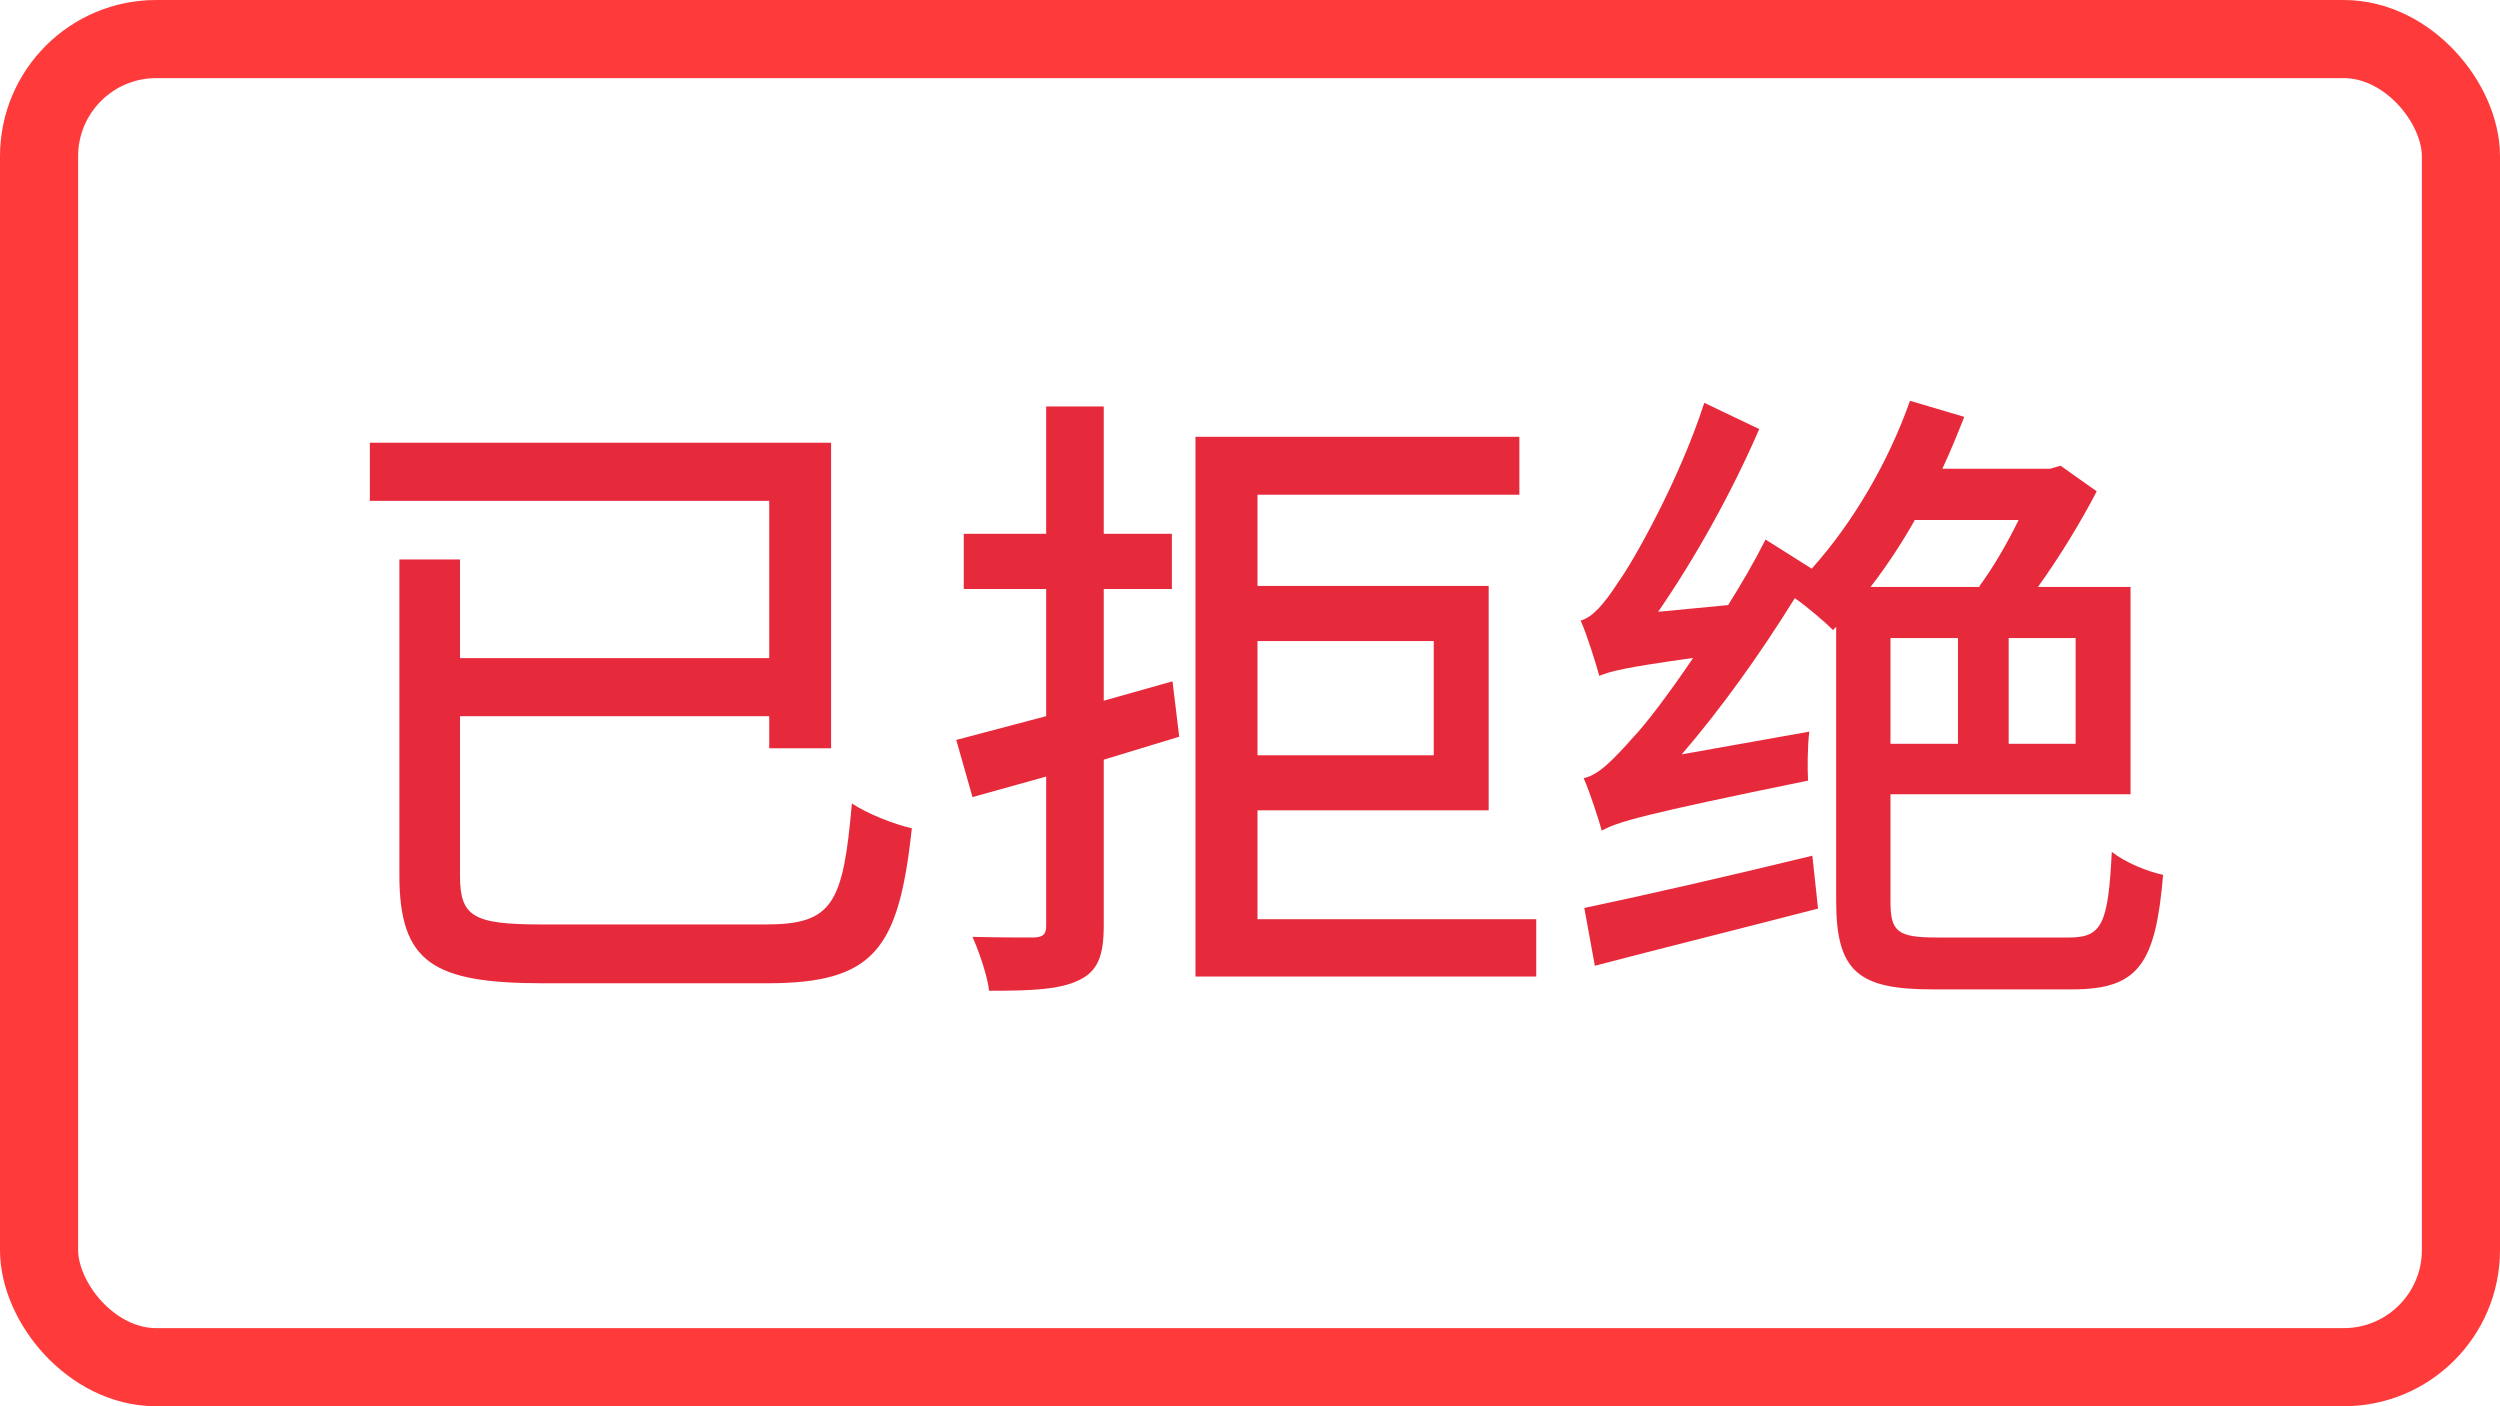
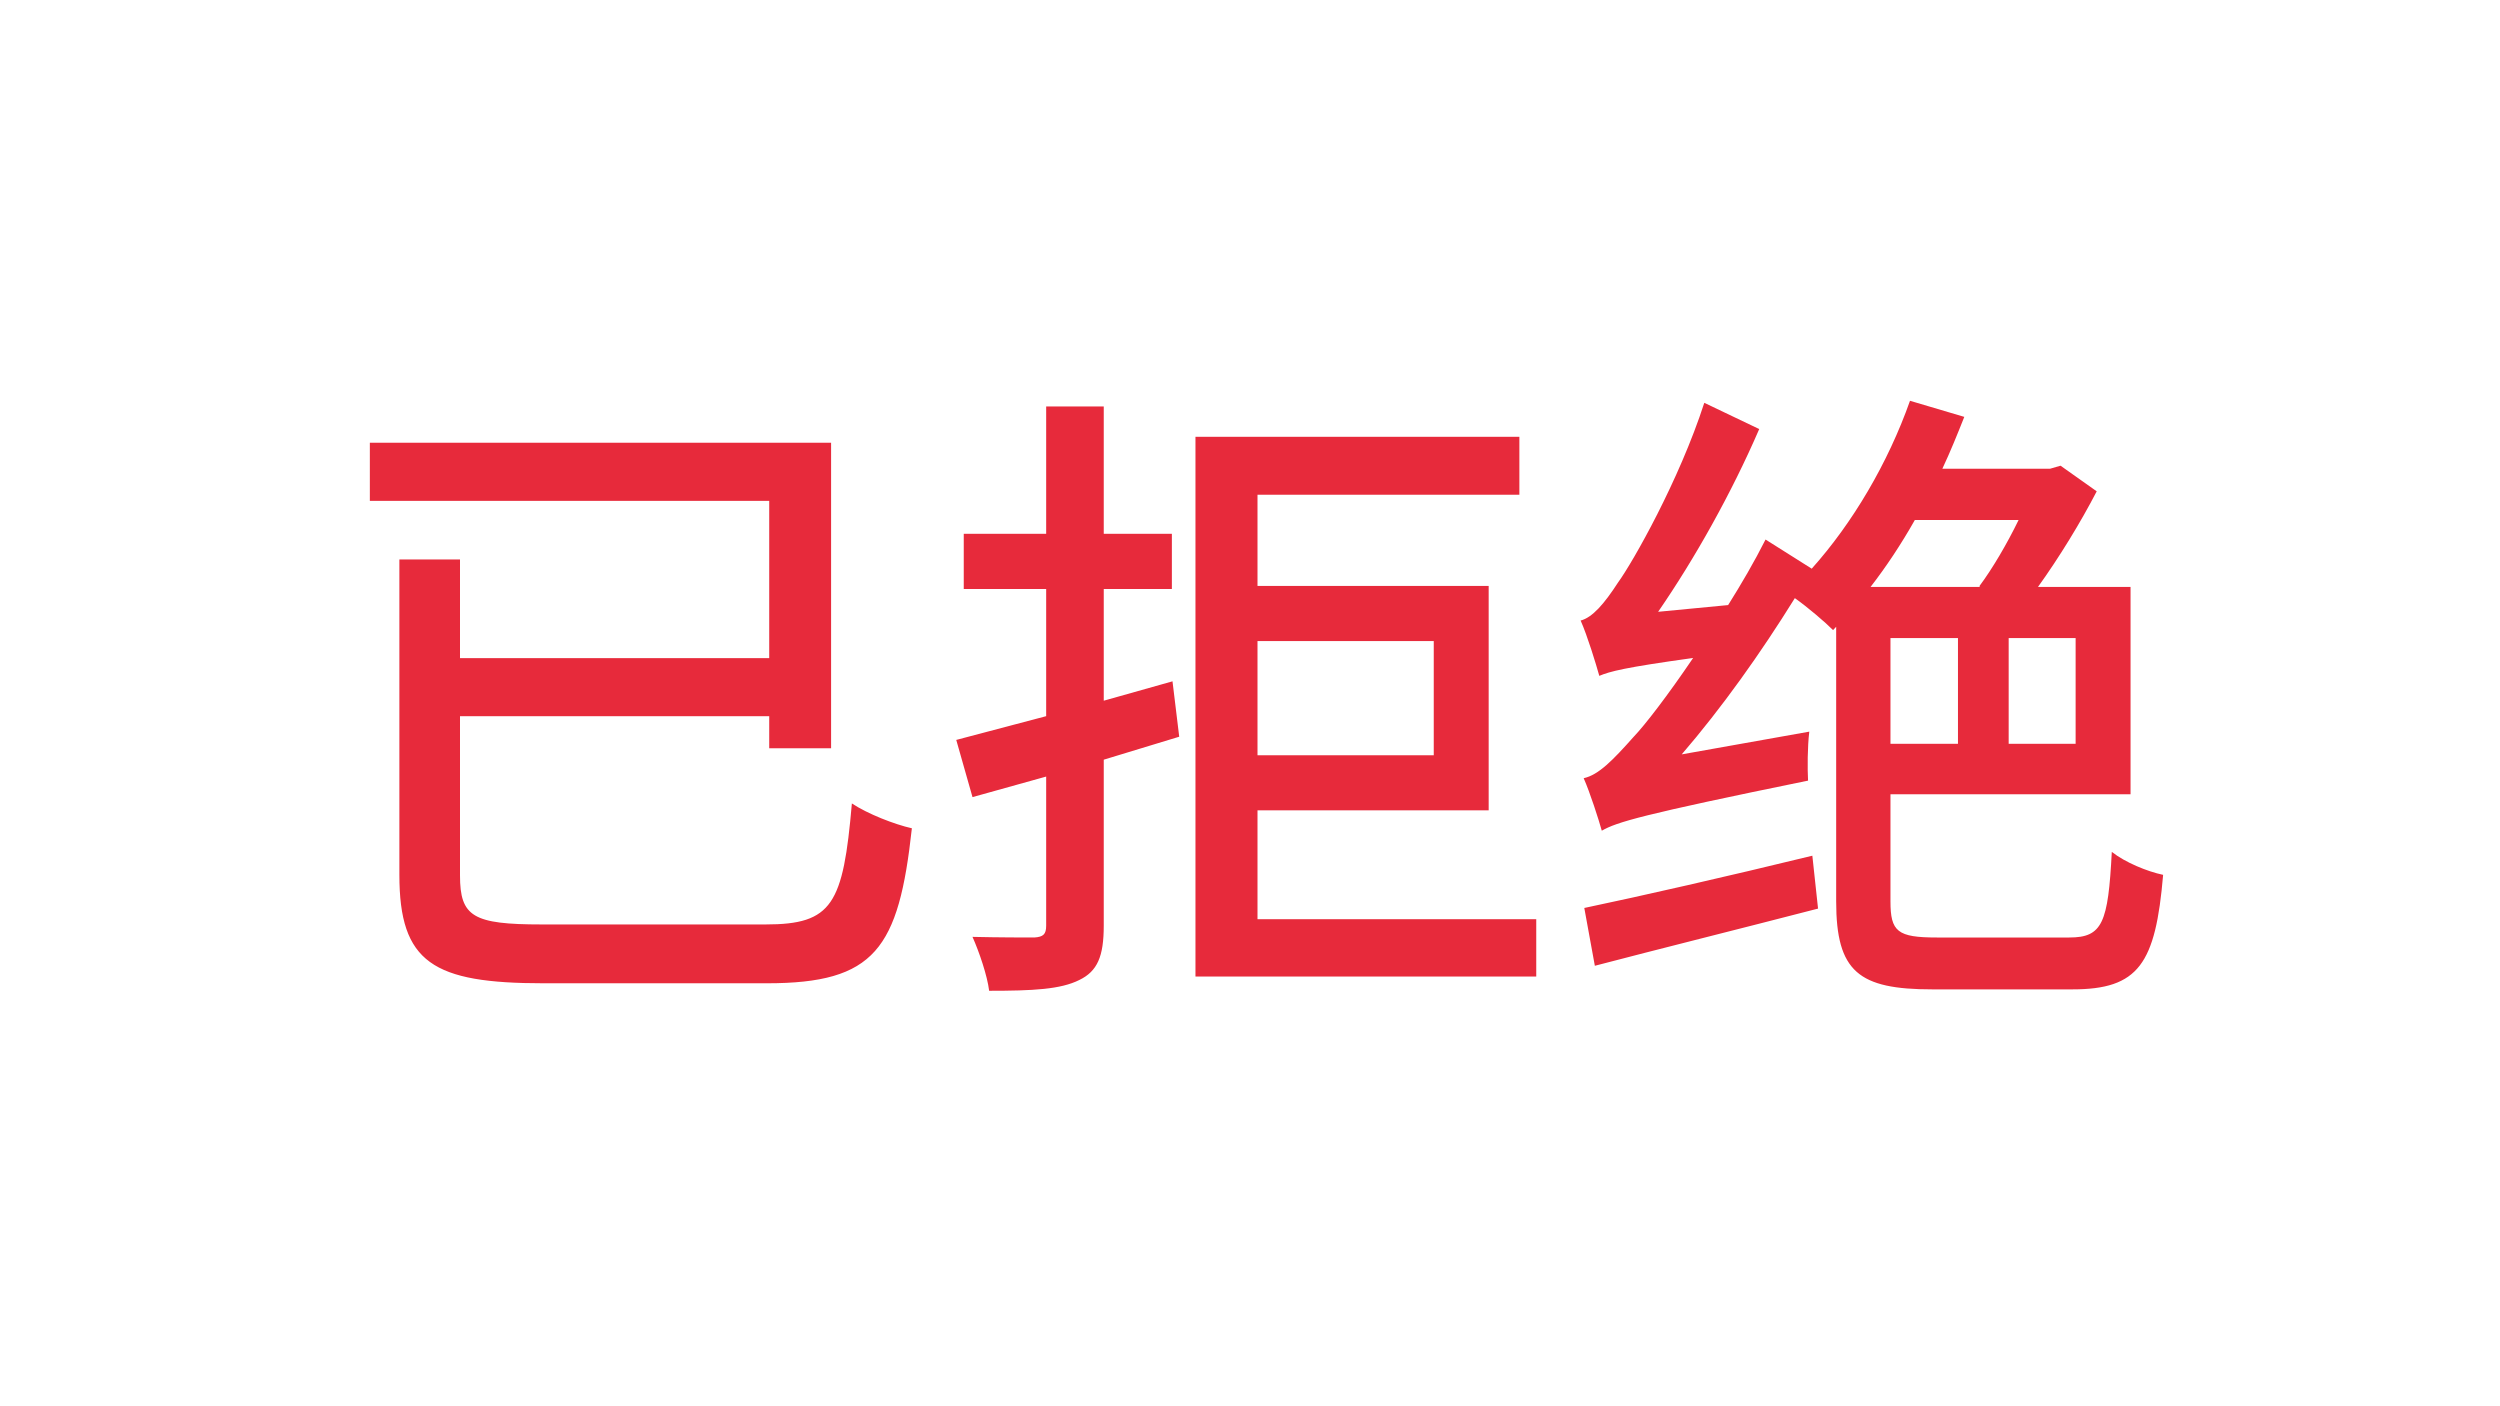
<svg xmlns="http://www.w3.org/2000/svg" fill="none" version="1.1" width="32" height="18" viewBox="0 0 32 18">
  <g style="mix-blend-mode:passthrough">
-     <rect x="0.5" y="0.5" width="31" height="17" rx="1.5" fill-opacity="0" stroke-opacity="1" stroke="#FF3A3A" fill="none" stroke-width="1" />
    <g style="mix-blend-mode:passthrough">
-       <path d="M4.734,5.667L4.734,6.411L9.846,6.411L9.846,8.424L5.888,8.424L5.888,7.161L5.112,7.161L5.112,11.198C5.112,12.323,5.542,12.586,6.958,12.586C7.279,12.586,9.464,12.586,9.815,12.586C11.201,12.586,11.503,12.146,11.672,10.602C11.448,10.552,11.104,10.417,10.904,10.284C10.792,11.575,10.656,11.833,9.799,11.833C9.294,11.833,7.352,11.833,6.935,11.833C6.055,11.833,5.888,11.734,5.888,11.206L5.888,9.167L9.846,9.167L9.846,9.578L10.638,9.578L10.638,5.667L4.734,5.667ZM16.096,8.206L18.352,8.206L18.352,9.667L16.096,9.667L16.096,8.206ZM19.448,5.591L15.302,5.591L15.302,12.5L19.664,12.5L19.664,11.766L16.096,11.766L16.096,10.372L19.055,10.372L19.055,7.5L16.096,7.5L16.096,6.333L19.448,6.333L19.448,5.591ZM13.391,5.203L13.391,6.833L12.336,6.833L12.336,7.539L13.391,7.539L13.391,9.167L12.24,9.471L12.448,10.203L13.391,9.94L13.391,11.849C13.391,11.961,13.352,11.992,13.24,12C13.135,12,12.792,12,12.448,11.992C12.534,12.185,12.638,12.49,12.661,12.682C13.224,12.682,13.576,12.664,13.815,12.544C14.047,12.432,14.128,12.242,14.128,11.849L14.128,9.724L15.094,9.43L15.008,8.721L14.128,8.969L14.128,7.539L15,7.539L15,6.833L14.128,6.833L14.128,5.203L13.391,5.203ZM20.279,11.622L20.414,12.362C21.206,12.154,22.263,11.891,23.271,11.63L23.198,10.953C22.12,11.216,21.008,11.469,20.279,11.622ZM24.448,5.13C24.167,5.927,23.711,6.698,23.19,7.279L22.599,6.906C22.456,7.19,22.287,7.479,22.12,7.745L21.224,7.831C21.695,7.148,22.167,6.305,22.518,5.492L21.815,5.156C21.495,6.146,20.904,7.19,20.711,7.456C20.534,7.729,20.383,7.904,20.232,7.943C20.318,8.135,20.43,8.503,20.471,8.651C20.607,8.594,20.792,8.544,21.672,8.422C21.344,8.906,21.055,9.281,20.912,9.43C20.646,9.729,20.463,9.919,20.271,9.961C20.352,10.143,20.463,10.49,20.503,10.633C20.695,10.523,21,10.43,23.143,9.992C23.135,9.841,23.135,9.56,23.159,9.365L21.526,9.656C22.039,9.06,22.534,8.365,22.974,7.656C23.143,7.776,23.359,7.961,23.463,8.065L23.503,8.023L23.503,11.537C23.503,12.44,23.792,12.664,24.734,12.664C24.943,12.664,26.312,12.664,26.526,12.664C27.375,12.664,27.591,12.338,27.688,11.198C27.487,11.156,27.201,11.039,27.031,10.904C26.984,11.815,26.912,12,26.487,12C26.19,12,25.023,12,24.792,12C24.287,12,24.198,11.925,24.198,11.537L24.198,10.167L27.271,10.167L27.271,7.513L26.086,7.513C26.359,7.133,26.63,6.69,26.838,6.289L26.375,5.961L26.24,6L24.862,6C24.966,5.779,25.055,5.557,25.143,5.336L24.448,5.13ZM25.062,8.167L25.062,9.521L24.198,9.521L24.198,8.167L25.062,8.167ZM25.711,8.167L26.568,8.167L26.568,9.521L25.711,9.521L25.711,8.167ZM25.838,6.656C25.688,6.964,25.503,7.279,25.336,7.503L25.344,7.513L23.943,7.513C24.143,7.255,24.336,6.964,24.51,6.656L25.838,6.656Z" fill="#E72A3B" fill-opacity="1" />
+       <path d="M4.734,5.667L4.734,6.411L9.846,6.411L9.846,8.424L5.888,8.424L5.888,7.161L5.112,7.161L5.112,11.198C5.112,12.323,5.542,12.586,6.958,12.586C7.279,12.586,9.464,12.586,9.815,12.586C11.201,12.586,11.503,12.146,11.672,10.602C11.448,10.552,11.104,10.417,10.904,10.284C10.792,11.575,10.656,11.833,9.799,11.833C9.294,11.833,7.352,11.833,6.935,11.833C6.055,11.833,5.888,11.734,5.888,11.206L5.888,9.167L9.846,9.167L9.846,9.578L10.638,9.578L10.638,5.667L4.734,5.667ZM16.096,8.206L18.352,8.206L18.352,9.667L16.096,9.667L16.096,8.206ZM19.448,5.591L15.302,5.591L15.302,12.5L19.664,12.5L19.664,11.766L16.096,11.766L16.096,10.372L19.055,10.372L19.055,7.5L16.096,7.5L16.096,6.333L19.448,6.333L19.448,5.591ZM13.391,5.203L13.391,6.833L12.336,6.833L12.336,7.539L13.391,7.539L13.391,9.167L12.24,9.471L12.448,10.203L13.391,9.94L13.391,11.849C13.391,11.961,13.352,11.992,13.24,12C13.135,12,12.792,12,12.448,11.992C12.534,12.185,12.638,12.49,12.661,12.682C13.224,12.682,13.576,12.664,13.815,12.544C14.047,12.432,14.128,12.242,14.128,11.849L14.128,9.724L15.094,9.43L15.008,8.721L14.128,8.969L14.128,7.539L15,7.539L15,6.833L14.128,6.833L14.128,5.203L13.391,5.203ZM20.279,11.622L20.414,12.362C21.206,12.154,22.263,11.891,23.271,11.63L23.198,10.953C22.12,11.216,21.008,11.469,20.279,11.622M24.448,5.13C24.167,5.927,23.711,6.698,23.19,7.279L22.599,6.906C22.456,7.19,22.287,7.479,22.12,7.745L21.224,7.831C21.695,7.148,22.167,6.305,22.518,5.492L21.815,5.156C21.495,6.146,20.904,7.19,20.711,7.456C20.534,7.729,20.383,7.904,20.232,7.943C20.318,8.135,20.43,8.503,20.471,8.651C20.607,8.594,20.792,8.544,21.672,8.422C21.344,8.906,21.055,9.281,20.912,9.43C20.646,9.729,20.463,9.919,20.271,9.961C20.352,10.143,20.463,10.49,20.503,10.633C20.695,10.523,21,10.43,23.143,9.992C23.135,9.841,23.135,9.56,23.159,9.365L21.526,9.656C22.039,9.06,22.534,8.365,22.974,7.656C23.143,7.776,23.359,7.961,23.463,8.065L23.503,8.023L23.503,11.537C23.503,12.44,23.792,12.664,24.734,12.664C24.943,12.664,26.312,12.664,26.526,12.664C27.375,12.664,27.591,12.338,27.688,11.198C27.487,11.156,27.201,11.039,27.031,10.904C26.984,11.815,26.912,12,26.487,12C26.19,12,25.023,12,24.792,12C24.287,12,24.198,11.925,24.198,11.537L24.198,10.167L27.271,10.167L27.271,7.513L26.086,7.513C26.359,7.133,26.63,6.69,26.838,6.289L26.375,5.961L26.24,6L24.862,6C24.966,5.779,25.055,5.557,25.143,5.336L24.448,5.13ZM25.062,8.167L25.062,9.521L24.198,9.521L24.198,8.167L25.062,8.167ZM25.711,8.167L26.568,8.167L26.568,9.521L25.711,9.521L25.711,8.167ZM25.838,6.656C25.688,6.964,25.503,7.279,25.336,7.503L25.344,7.513L23.943,7.513C24.143,7.255,24.336,6.964,24.51,6.656L25.838,6.656Z" fill="#E72A3B" fill-opacity="1" />
    </g>
  </g>
</svg>